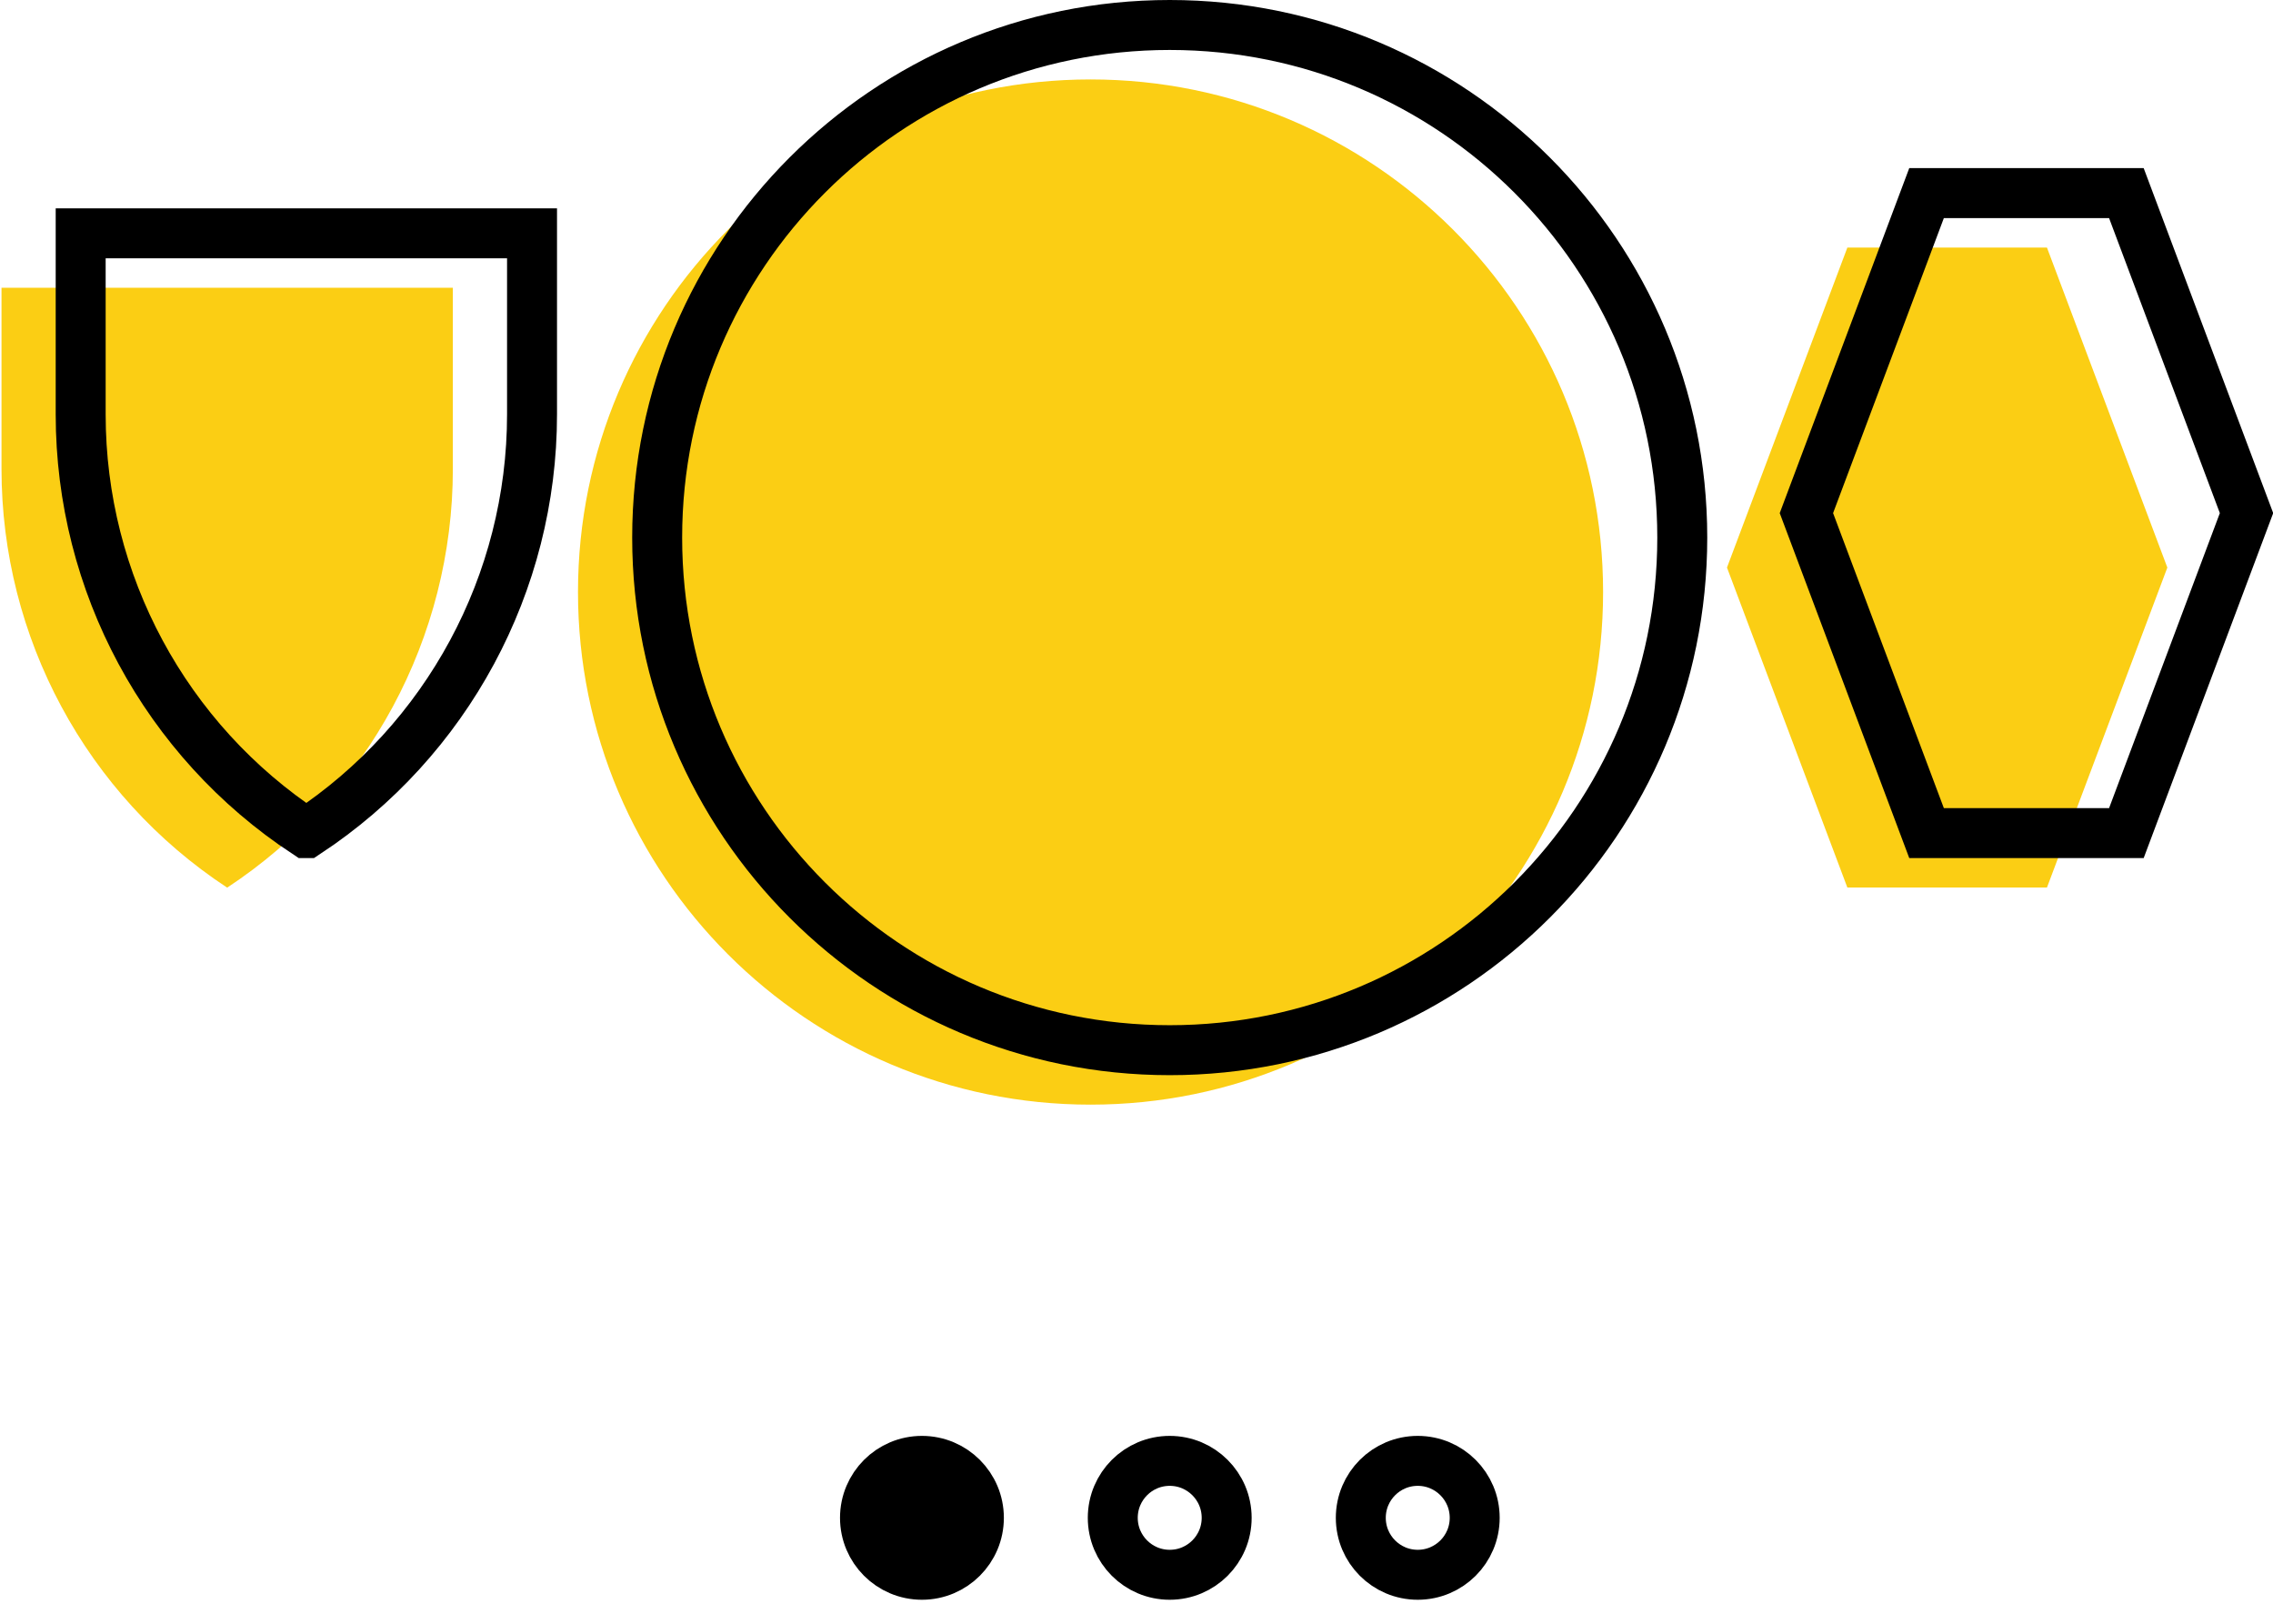
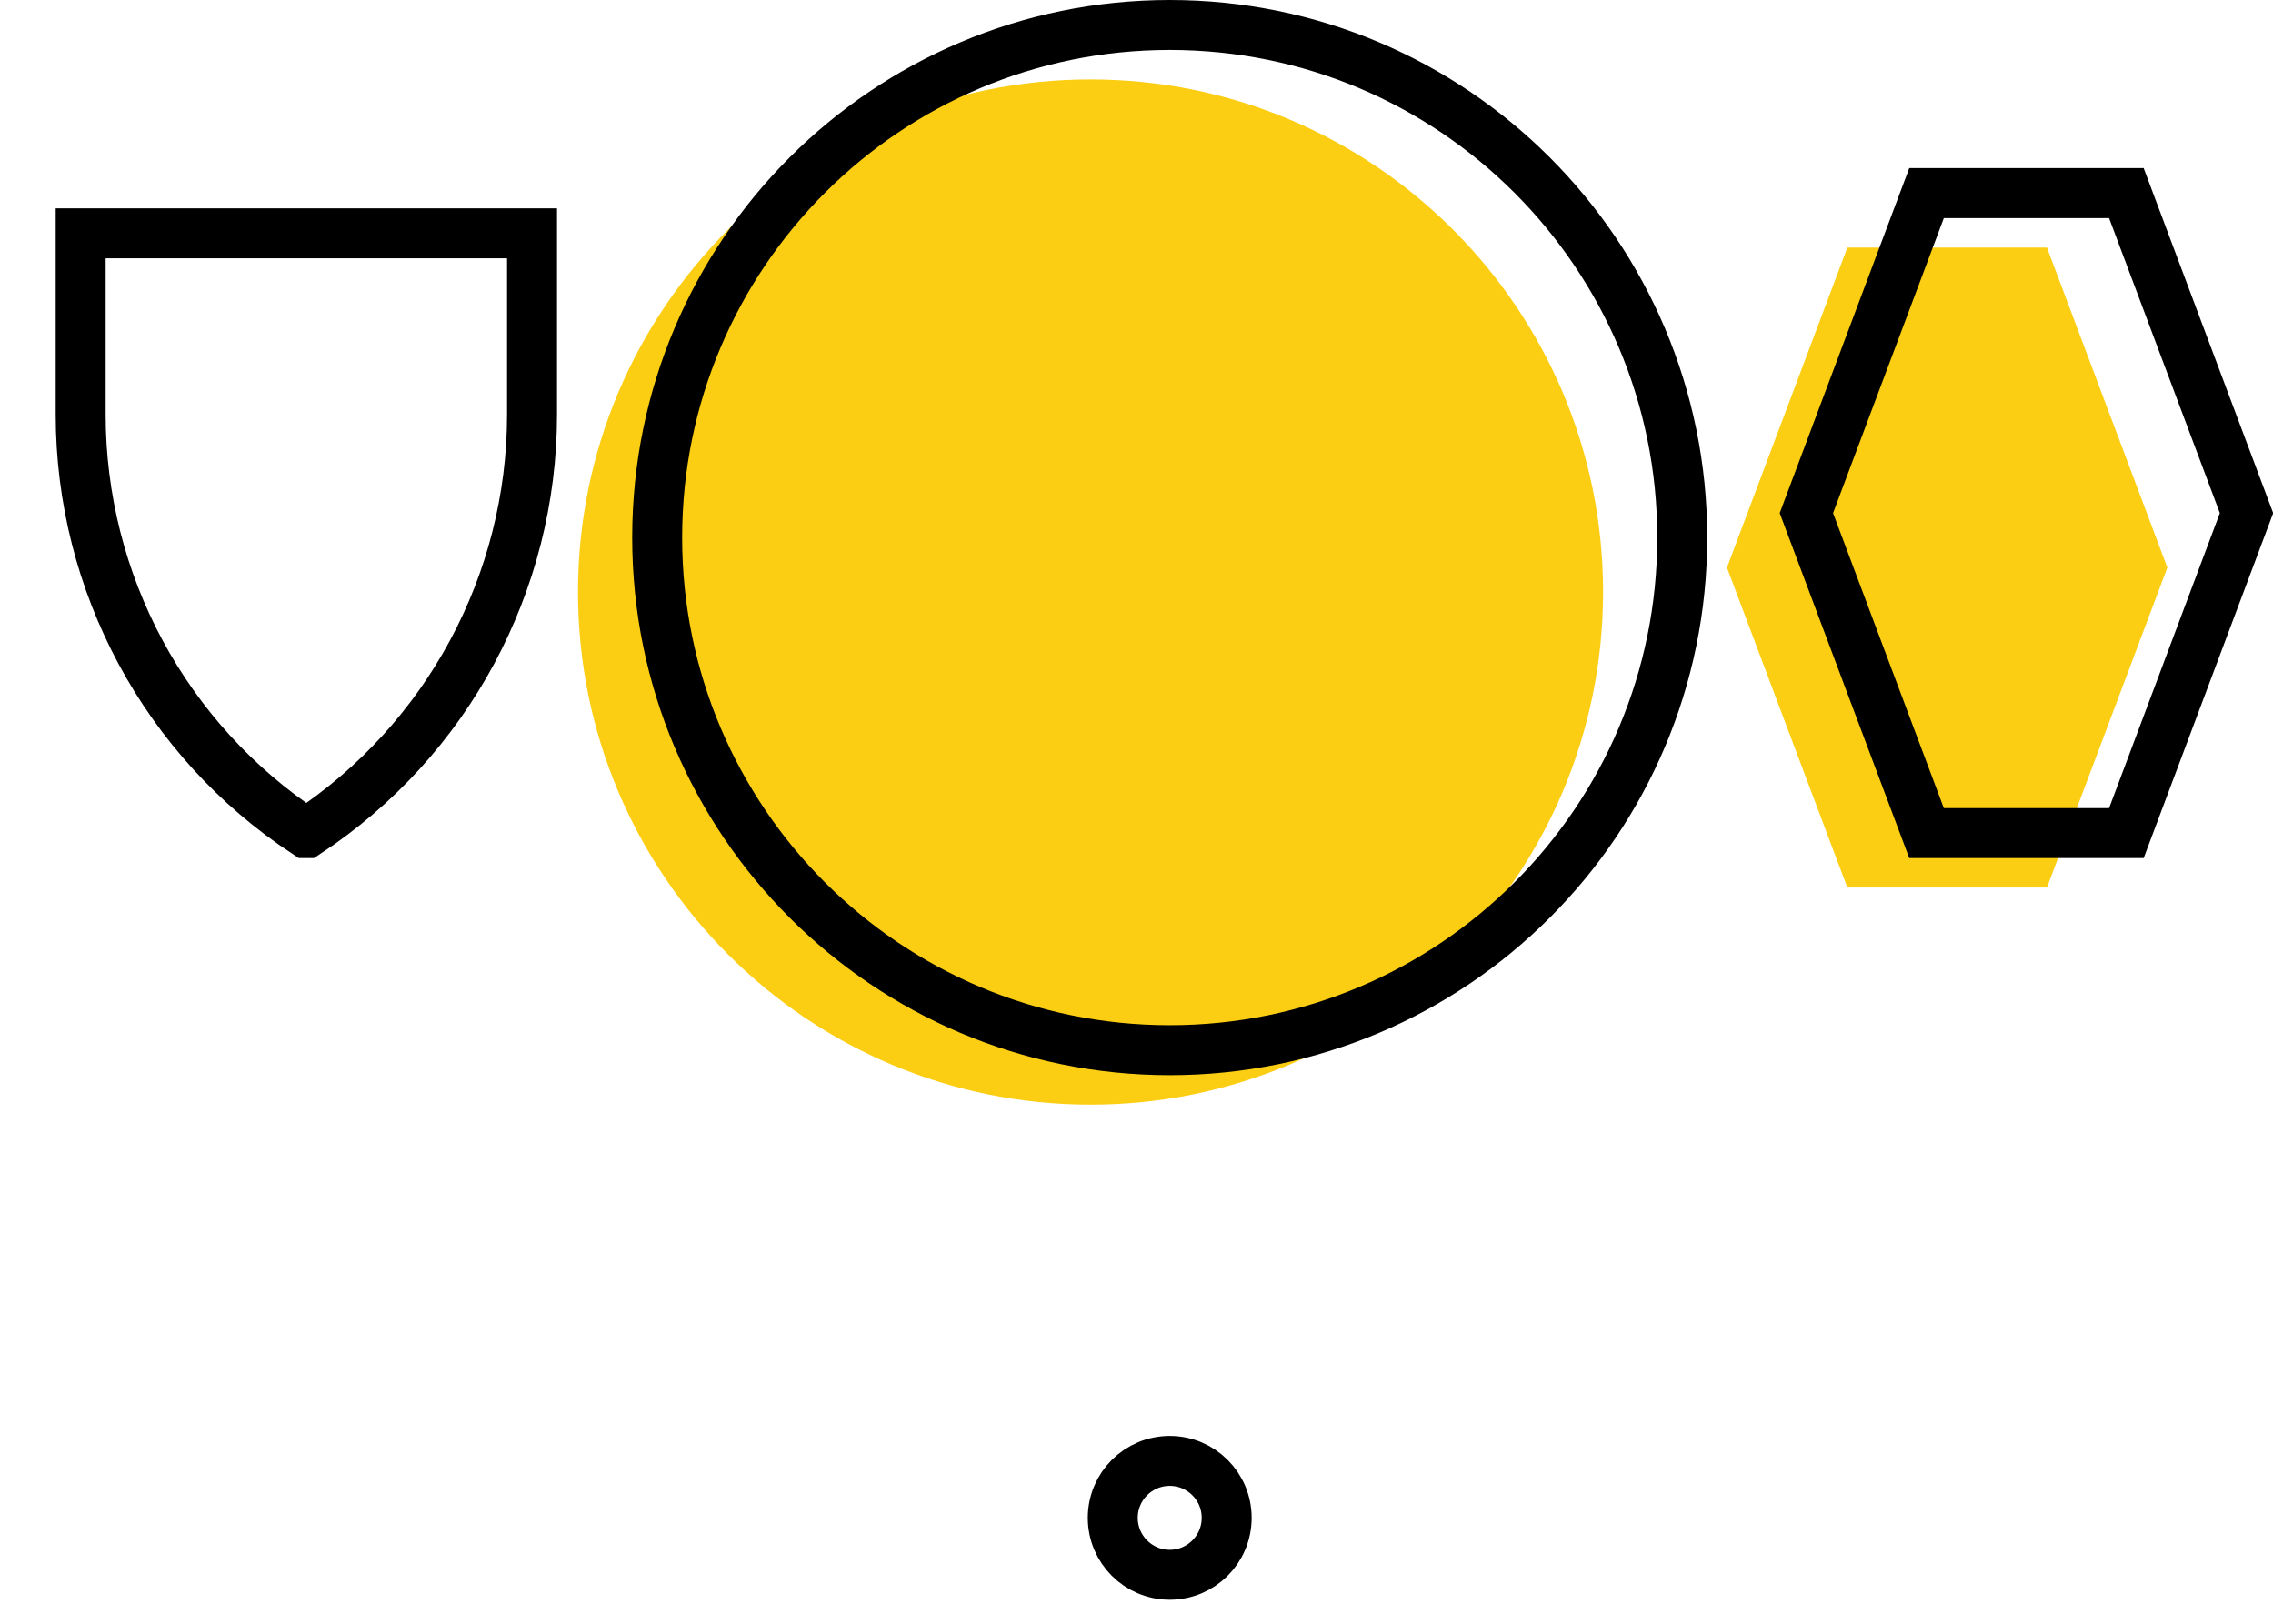
<svg xmlns="http://www.w3.org/2000/svg" width="91" height="65" viewBox="0 0 91 65" fill="none">
  <path d="M43.66 44.22C54.993 44.22 64.18 35.033 64.18 23.7C64.18 12.367 54.993 3.18 43.66 3.18C32.327 3.18 23.14 12.367 23.14 23.7C23.14 35.033 32.327 44.22 43.66 44.22Z" fill="#FBCE14" />
-   <path d="M9.09 35.53C3.45 31.82 0.06 25.52 0.06 18.77V11.52H18.13V18.77C18.13 25.52 14.73 31.82 9.1 35.53H9.09Z" fill="#FBCE14" />
  <path d="M81.95 9.91H73.96L69.14 22.72L73.96 35.53H81.95L86.77 22.72L81.95 9.91Z" fill="#FBCE14" />
  <path d="M46.83 42.04C58.163 42.04 67.35 32.853 67.35 21.52C67.35 10.187 58.163 1 46.83 1C35.497 1 26.31 10.187 26.31 21.52C26.31 32.853 35.497 42.04 46.83 42.04Z" stroke="black" stroke-width="2" stroke-miterlimit="10" />
  <path d="M12.26 33.35C6.62 29.64 3.23 23.34 3.23 16.59V9.34H21.3V16.59C21.3 23.34 17.9 29.64 12.27 33.35H12.26Z" stroke="black" stroke-width="2" stroke-miterlimit="10" />
  <path d="M85.13 7.73H77.13L72.32 20.54L77.13 33.35H85.13L89.94 20.54L85.13 7.73Z" stroke="black" stroke-width="2" stroke-miterlimit="10" />
-   <path d="M36.91 63.04C38.169 63.04 39.19 62.019 39.19 60.76C39.19 59.501 38.169 58.48 36.91 58.48C35.651 58.48 34.63 59.501 34.63 60.76C34.63 62.019 35.651 63.04 36.91 63.04Z" fill="black" stroke="black" stroke-width="2" stroke-miterlimit="10" />
  <path d="M46.83 63.04C48.089 63.04 49.11 62.019 49.11 60.76C49.11 59.501 48.089 58.48 46.83 58.48C45.571 58.48 44.55 59.501 44.55 60.76C44.55 62.019 45.571 63.04 46.83 63.04Z" stroke="black" stroke-width="2" stroke-miterlimit="10" />
-   <path d="M56.76 63.04C58.019 63.04 59.04 62.019 59.04 60.76C59.04 59.501 58.019 58.48 56.76 58.48C55.501 58.48 54.48 59.501 54.48 60.76C54.48 62.019 55.501 63.04 56.76 63.04Z" stroke="black" stroke-width="2" stroke-miterlimit="10" />
</svg>